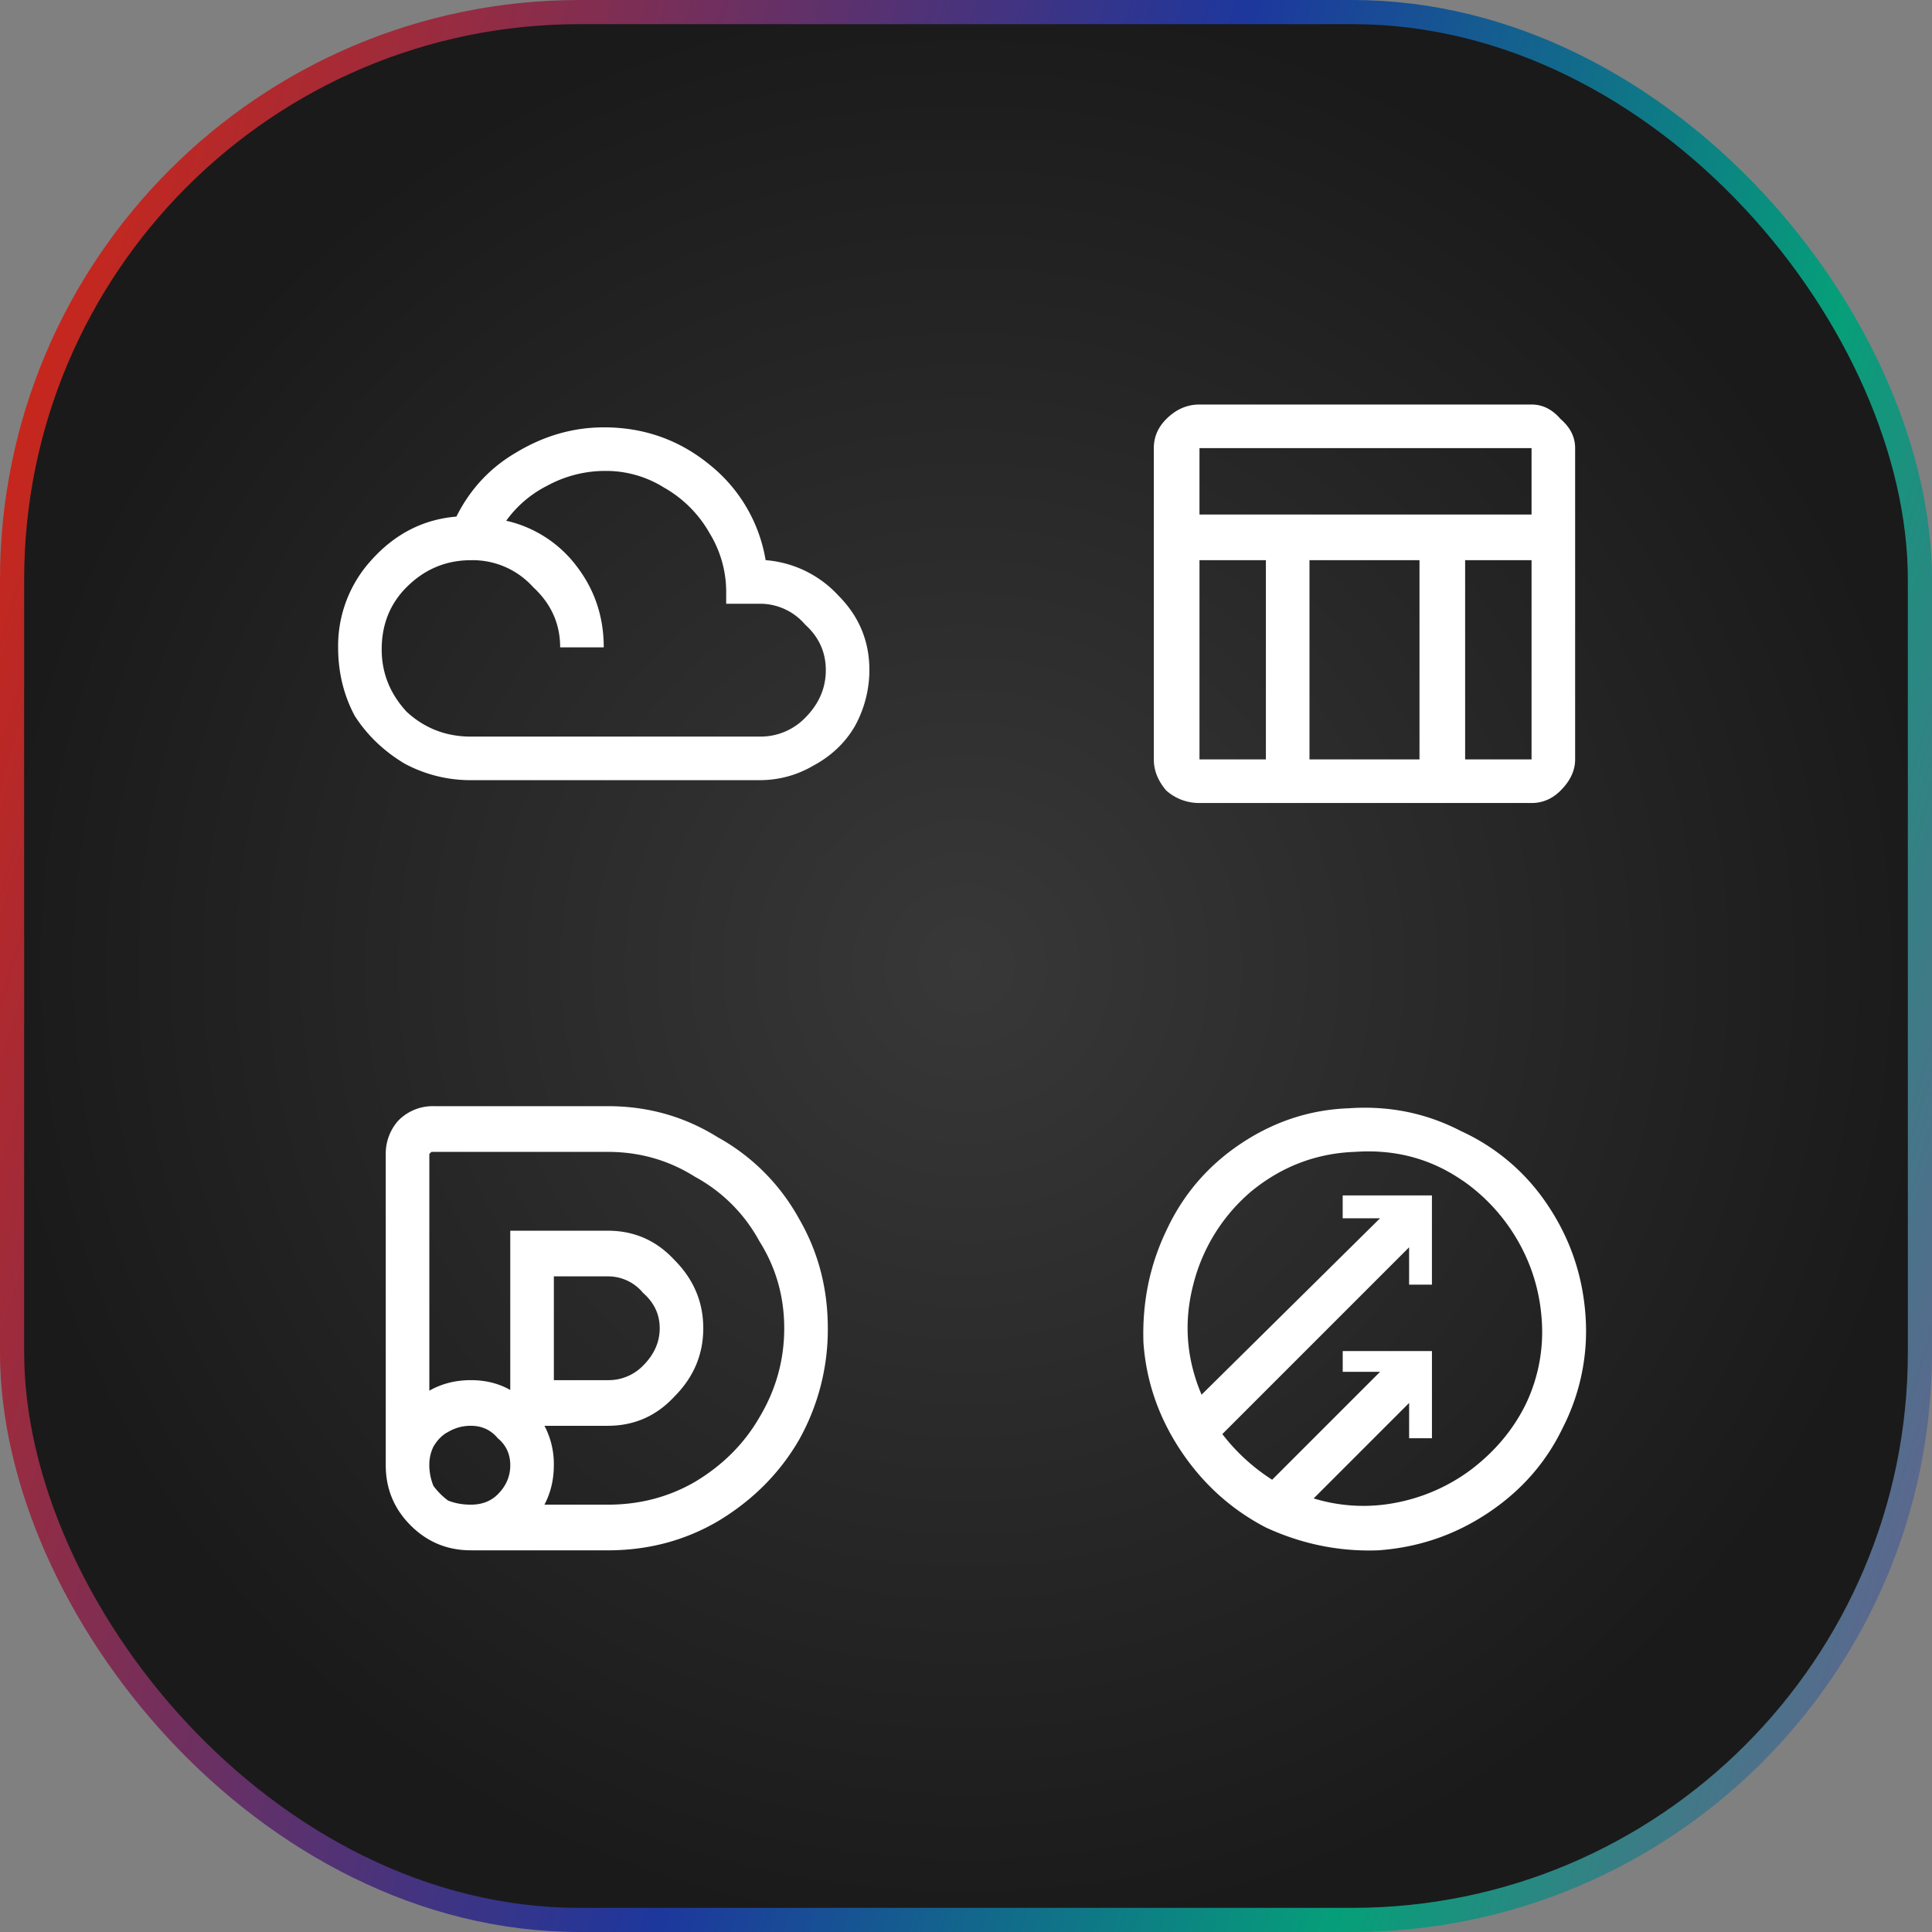
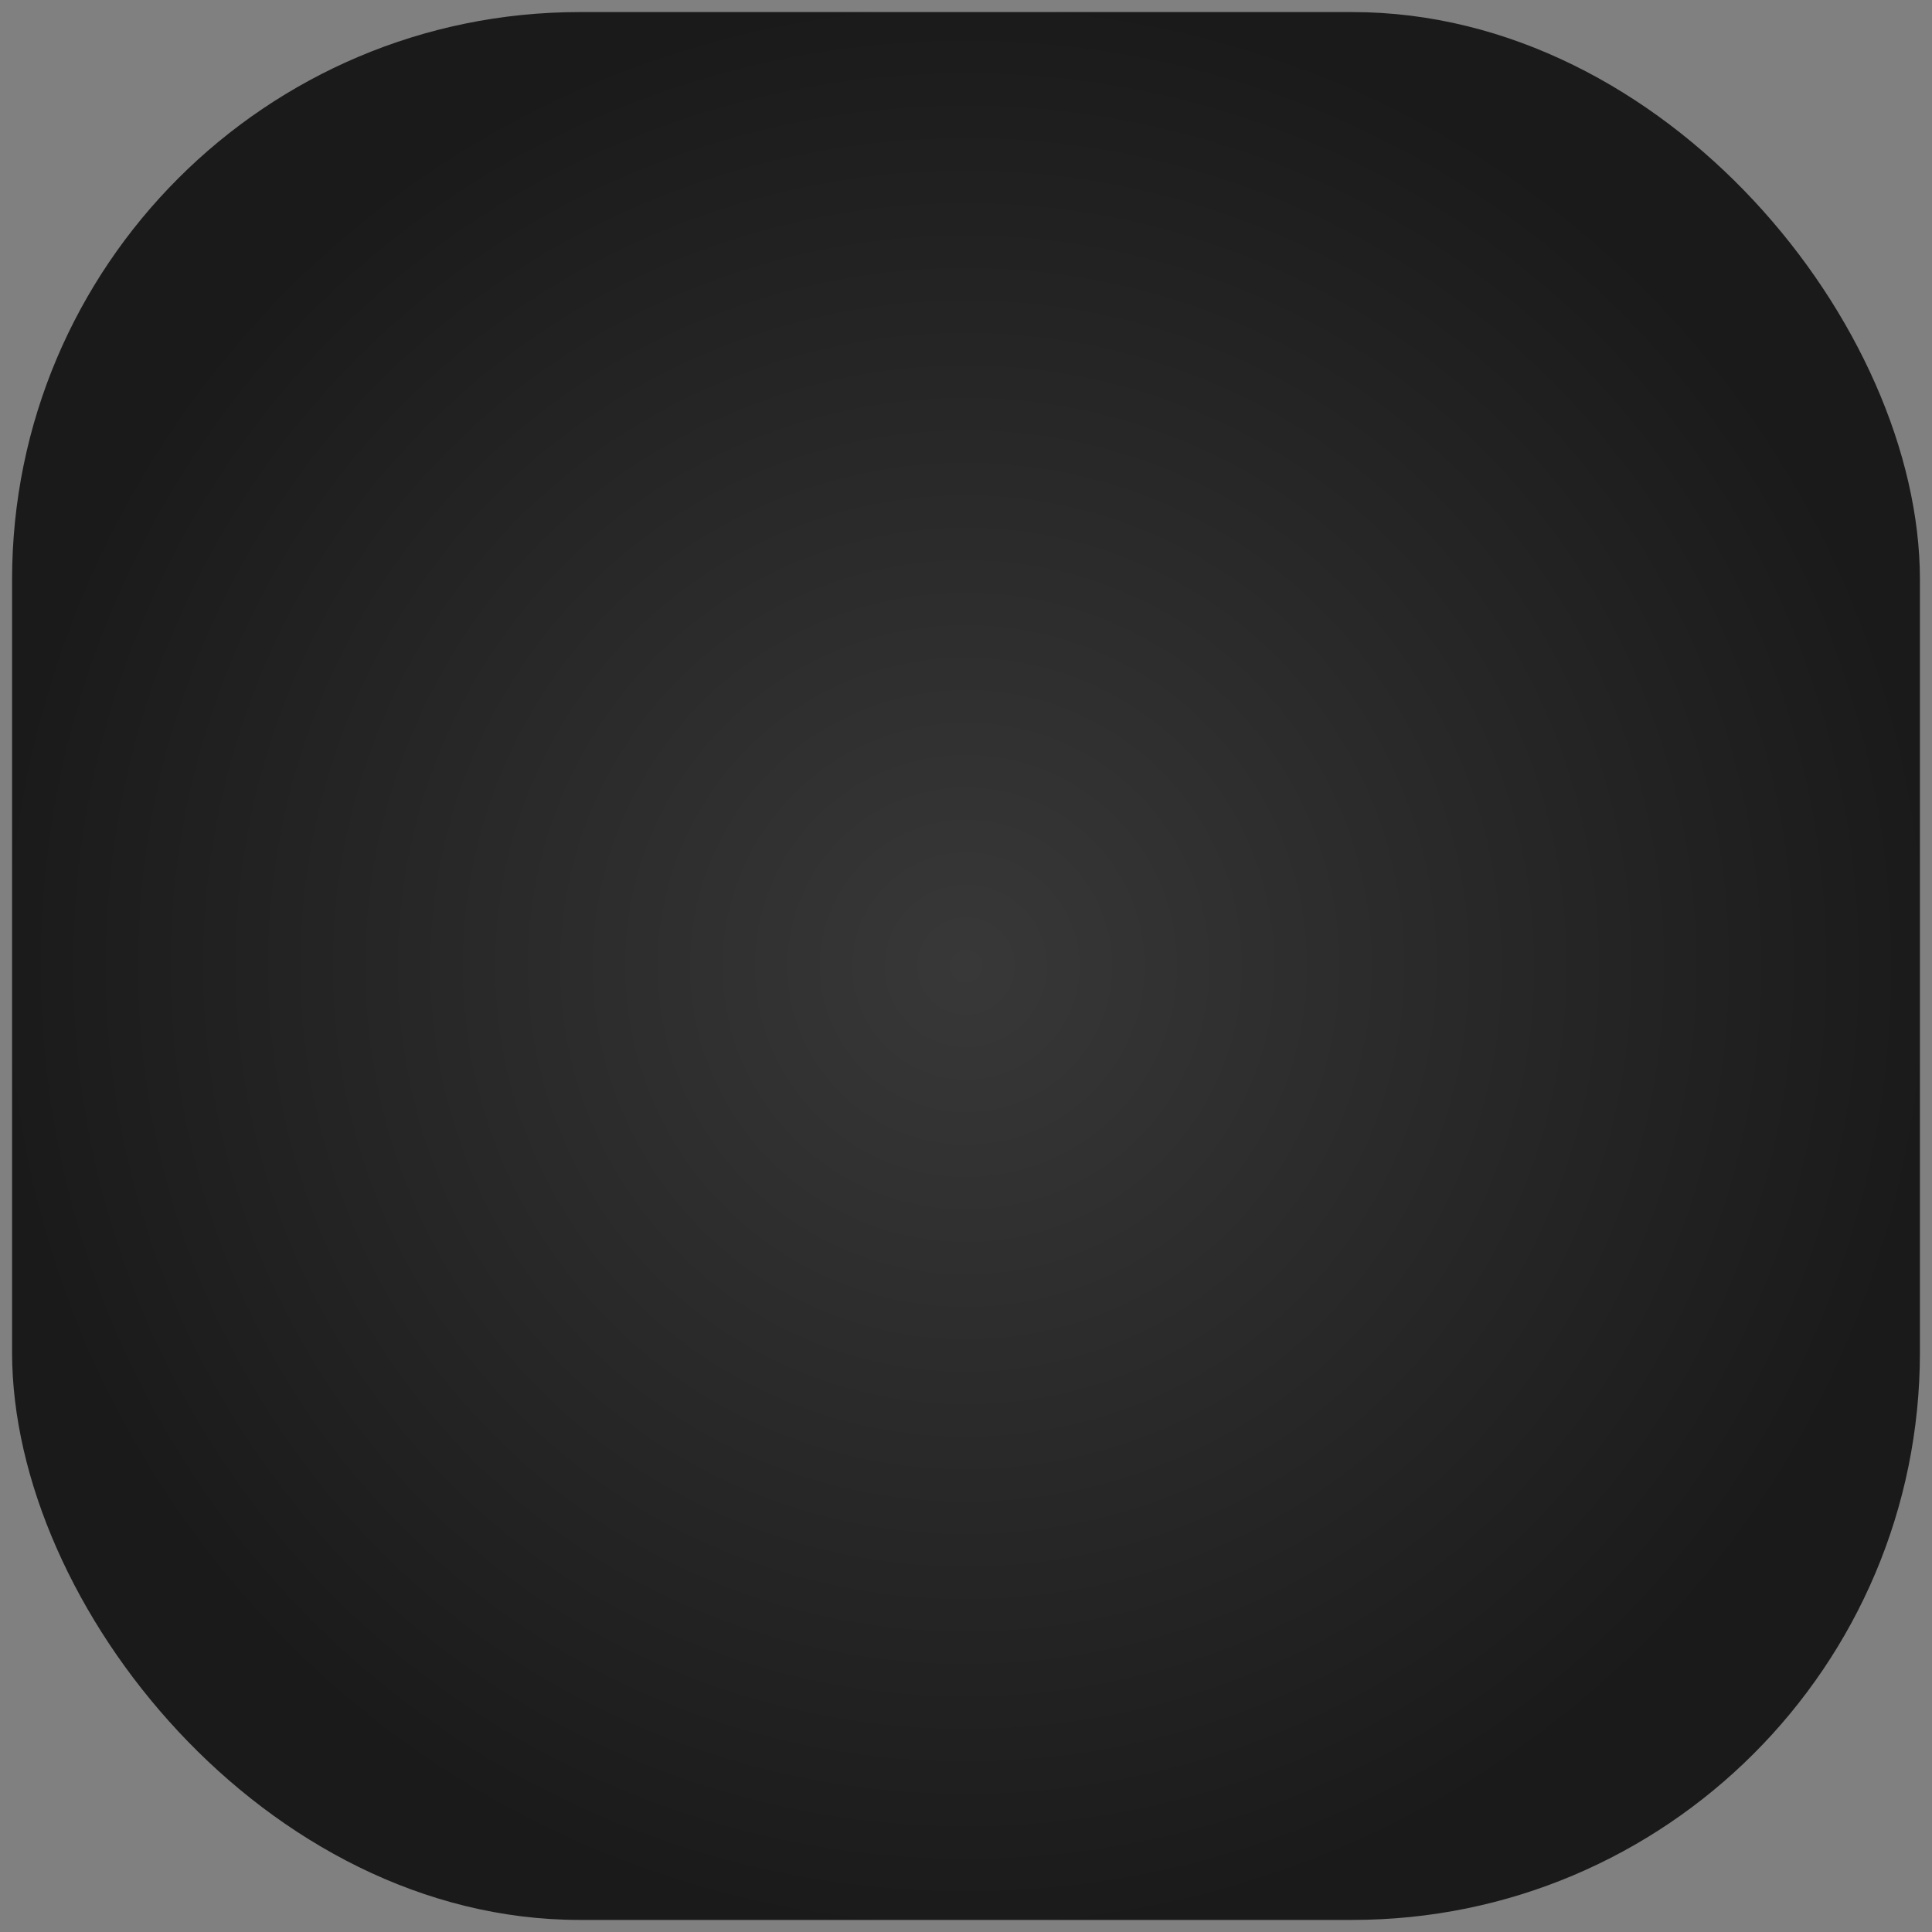
<svg xmlns="http://www.w3.org/2000/svg" width="80" height="80" fill="none">
  <rect width="100%" height="100%" fill="#808080" stroke="none" />
  <rect x=".5" y=".5" width="79" height="79" rx="23.5" fill="url(#A)" />
-   <rect x=".5" y=".5" width="79" height="79" rx="23.5" stroke="url(#B)" />
-   <path d="M63.418 16.75c.458 0 .859.201 1.203.602.401.344.602.745.602 1.203v12.891c0 .458-.201.888-.602 1.289-.344.344-.745.516-1.203.516h-13.75a2.05 2.05 0 0 1-1.375-.516c-.344-.401-.516-.831-.516-1.289V18.555c0-.458.172-.859.516-1.203.401-.401.859-.602 1.375-.602h13.75zm0 1.805h-13.75v2.75h13.75v-2.75zm-9.195 12.891h4.555v-8.25h-4.555v8.25zm-4.555-8.25v8.25h2.75v-8.25h-2.75zm11 0v8.25h2.75v-8.25h-2.75zm-9.281 24.156c1.375-.917 2.865-1.404 4.469-1.461 1.661-.115 3.208.2 4.641.945a8.58 8.58 0 0 1 3.609 3.094c.916 1.375 1.432 2.893 1.547 4.555a8.8 8.8 0 0 1-.945 4.641c-.687 1.432-1.719 2.607-3.094 3.523s-2.893 1.432-4.555 1.547c-1.604.057-3.151-.258-4.641-.945-1.432-.745-2.607-1.805-3.523-3.18s-1.432-2.865-1.547-4.469c-.057-1.661.258-3.208.945-4.641.688-1.489 1.719-2.693 3.094-3.609zm9.195 1.547c-1.318-.917-2.807-1.318-4.469-1.203-1.604.057-3.037.602-4.297 1.633a7.43 7.43 0 0 0-2.406 3.867c-.401 1.547-.287 3.065.344 4.555l7.391-7.305h-1.547V49.5h3.695v3.695h-.945v-1.547l-7.734 7.734a8.12 8.12 0 0 0 2.063 1.891l4.469-4.469h-1.547v-.859h3.695v3.609h-.945v-1.461l-3.953 3.953a7.01 7.01 0 0 0 3.438.172 7.56 7.56 0 0 0 3.094-1.375c.974-.745 1.719-1.633 2.234-2.664a6.92 6.92 0 0 0 .688-3.352c-.057-1.203-.372-2.32-.945-3.352a7.69 7.69 0 0 0-2.32-2.578zM25 17.695c1.662 0 3.122.516 4.383 1.547a6.4 6.4 0 0 1 2.32 3.953 4.57 4.57 0 0 1 3.008 1.461C35.57 25.515 36 26.547 36 27.75a4.83 4.83 0 0 1-.602 2.32c-.401.688-.974 1.232-1.719 1.633-.687.401-1.432.602-2.234.602H19.5a5.76 5.76 0 0 1-2.75-.687c-.859-.516-1.547-1.175-2.062-1.977-.458-.859-.687-1.805-.687-2.836a5.26 5.26 0 0 1 1.375-3.609c.974-1.088 2.148-1.69 3.523-1.805.573-1.146 1.404-2.034 2.492-2.664 1.146-.687 2.349-1.031 3.609-1.031zM19.5 30.5h11.945a2.57 2.57 0 0 0 1.891-.773c.573-.573.859-1.232.859-1.977s-.286-1.375-.859-1.891A2.45 2.45 0 0 0 31.445 25H30.07v-.43a4.66 4.66 0 0 0-.687-2.492 4.99 4.99 0 0 0-1.891-1.891 4.51 4.51 0 0 0-2.406-.687 5 5 0 0 0-2.406.602 4.71 4.71 0 0 0-1.719 1.461 5.04 5.04 0 0 1 2.922 1.891c.745.974 1.117 2.091 1.117 3.352h-1.805c0-.974-.372-1.805-1.117-2.492a3.36 3.36 0 0 0-2.578-1.117c-1.031 0-1.919.372-2.664 1.117-.687.688-1.031 1.547-1.031 2.578 0 .974.344 1.833 1.031 2.578.745.687 1.633 1.031 2.664 1.031zm-3.527 17.281a2.05 2.05 0 0 1 .516-1.375 1.99 1.99 0 0 1 1.461-.602h7.219c1.661 0 3.18.43 4.555 1.289a8.57 8.57 0 0 1 3.351 3.352c.802 1.375 1.203 2.893 1.203 4.555a9.34 9.34 0 0 1-1.203 4.641c-.802 1.375-1.919 2.492-3.351 3.352-1.375.802-2.893 1.203-4.555 1.203h-5.672v-1.891h5.672c1.318 0 2.521-.315 3.609-.945 1.146-.687 2.034-1.575 2.664-2.664.688-1.146 1.031-2.378 1.031-3.695s-.344-2.521-1.031-3.609a6.62 6.62 0 0 0-2.664-2.664c-1.088-.687-2.292-1.031-3.609-1.031H17.95h-.086l-.086.086v12.891h-1.805V47.781zm3.523 11.258a1.8 1.8 0 0 0-.945.258c-.229.115-.43.315-.602.602a1.7 1.7 0 0 0-.172.773 2.3 2.3 0 0 0 .172.859c.172.229.372.43.602.602.286.115.602.172.945.172.458 0 .831-.143 1.117-.43.344-.344.516-.745.516-1.203s-.172-.831-.516-1.117c-.287-.344-.659-.516-1.117-.516zm-3.523 1.633c0-.974.344-1.805 1.031-2.492s1.518-1.031 2.492-1.031 1.776.344 2.406 1.031a3.39 3.39 0 0 1 1.031 2.492c0 .974-.344 1.805-1.031 2.492-.63.688-1.432 1.031-2.406 1.031s-1.805-.344-2.492-1.031-1.031-1.518-1.031-2.492zm5.156-9.711h4.039c1.088 0 2.005.401 2.75 1.203.802.802 1.203 1.747 1.203 2.836s-.401 2.034-1.203 2.836c-.745.802-1.662 1.203-2.75 1.203h-4.039v-8.078zm1.805 1.891v4.297h2.234a1.99 1.99 0 0 0 1.461-.602c.458-.458.688-.974.688-1.547s-.229-1.06-.687-1.461a1.87 1.87 0 0 0-1.461-.687h-2.234z" fill="#fff" />
  <defs>
    <radialGradient id="A" cx="0" cy="0" r="1" gradientUnits="userSpaceOnUse" gradientTransform="translate(40 40) rotate(90) scale(40)">
      <stop stop-color="#383838" />
      <stop offset="1" stop-color="#1a1a1a" />
    </radialGradient>
    <linearGradient id="B" x1="0" y1="0" x2="95.586" y2="29.502" gradientUnits="userSpaceOnUse">
      <stop stop-color="#de250b" />
      <stop offset=".495" stop-color="#1d379d" />
      <stop offset=".766" stop-color="#069f79" />
      <stop offset="1" stop-color="#785595" />
    </linearGradient>
  </defs>
</svg>